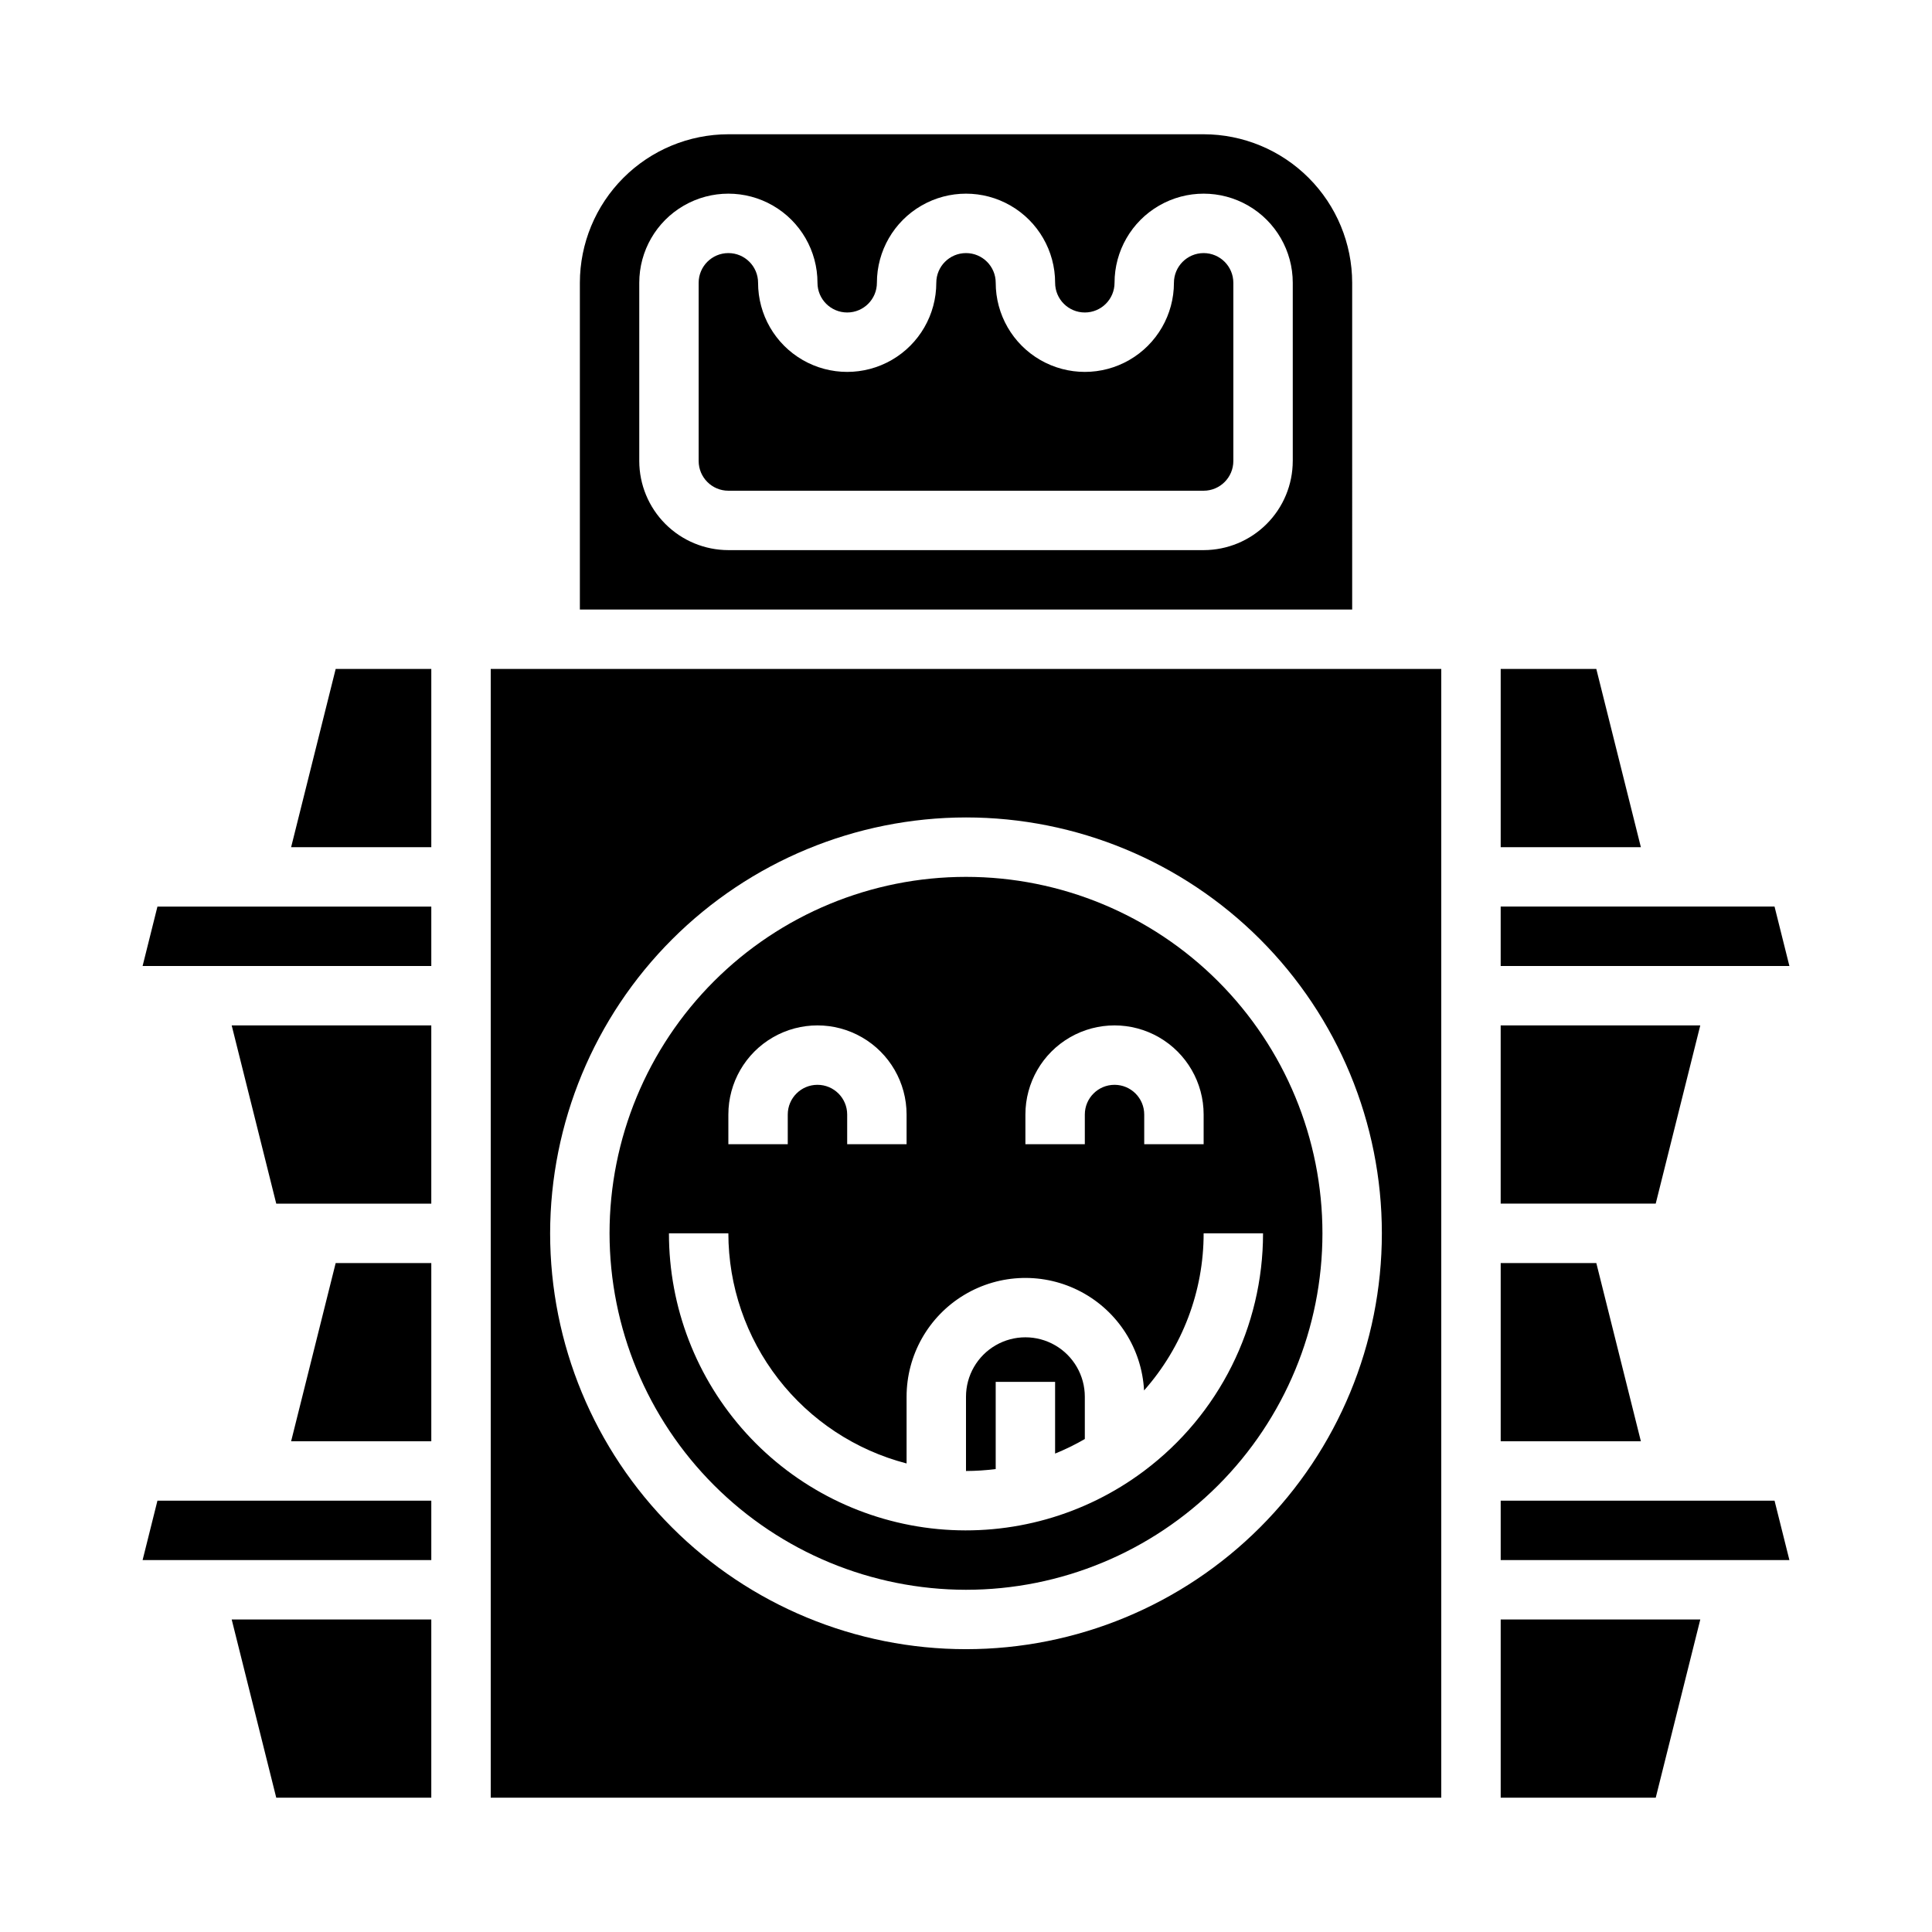
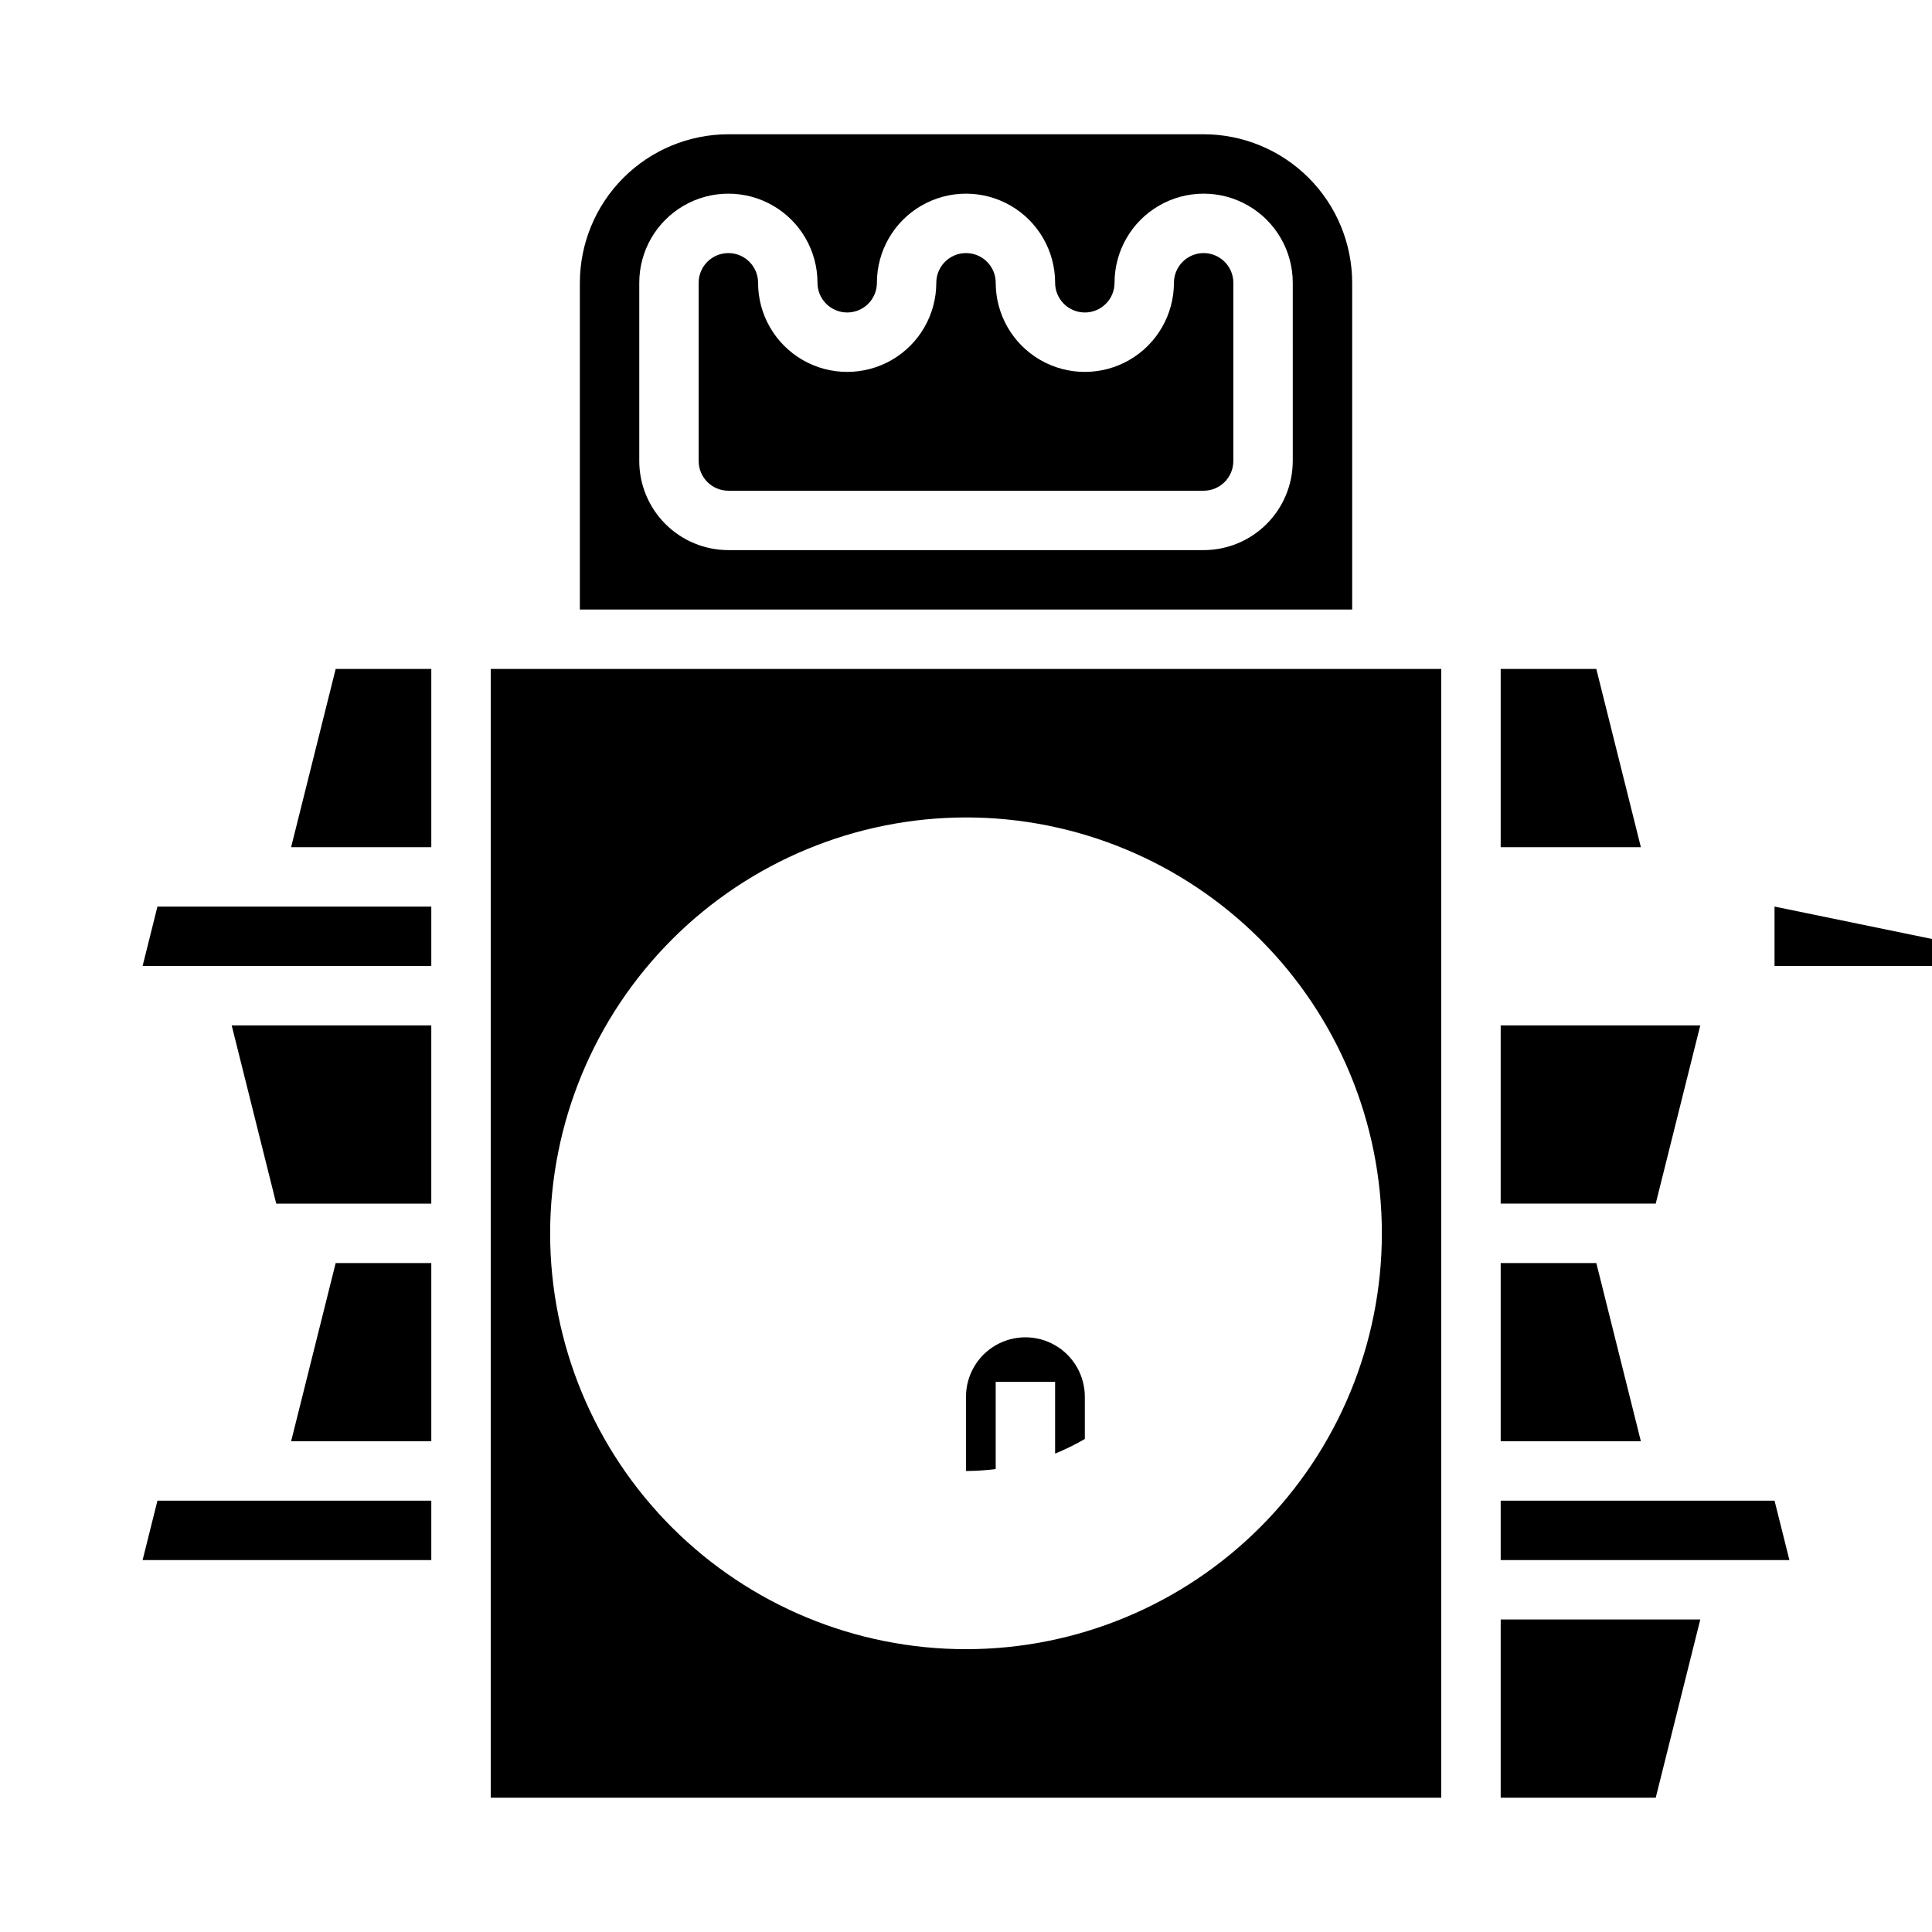
<svg xmlns="http://www.w3.org/2000/svg" fill="#000000" width="800px" height="800px" version="1.1" viewBox="144 144 512 512">
  <g>
    <path d="m217.21 462.98h41.086v-47.234h-52.895z" />
    <path d="m221.15 525.95h37.148v-47.23h-25.34z" />
    <path d="m221.15 368.51h37.148v-47.234h-25.34z" />
    <path d="m181.79 557.44h76.508v-15.742h-72.574z" />
    <path d="m181.79 400h76.508v-15.746h-72.574z" />
    <path d="m462.98 211.07c-4.348 0.004-7.867 3.527-7.875 7.871 0 8.438-4.5 16.234-11.809 20.453-7.305 4.219-16.309 4.219-23.613 0-7.309-4.219-11.809-12.016-11.809-20.453 0-4.348-3.523-7.871-7.871-7.871s-7.875 3.523-7.875 7.871c0 8.438-4.5 16.234-11.805 20.453-7.309 4.219-16.312 4.219-23.617 0-7.309-4.219-11.809-12.016-11.809-20.453 0-4.348-3.523-7.871-7.871-7.871-4.348 0-7.875 3.523-7.875 7.871v47.234c0.008 4.344 3.527 7.867 7.875 7.871h125.95c4.344-0.004 7.867-3.527 7.871-7.871v-47.234c-0.004-4.344-3.527-7.867-7.871-7.871z" />
    <path d="m567.04 478.72h-25.34v47.23h37.148z" />
    <path d="m502.34 218.94c-0.012-10.434-4.164-20.438-11.543-27.816-7.379-7.379-17.383-11.531-27.816-11.543h-125.95c-10.438 0.012-20.441 4.164-27.82 11.543s-11.527 17.383-11.539 27.816v86.594h204.67zm-15.742 47.23-0.004 0.004c-0.008 6.258-2.496 12.262-6.926 16.688-4.426 4.43-10.43 6.918-16.688 6.926h-125.95c-6.262-0.008-12.266-2.496-16.691-6.926-4.43-4.426-6.918-10.43-6.926-16.688v-47.234c0-8.438 4.5-16.234 11.809-20.453 7.305-4.219 16.309-4.219 23.617 0 7.305 4.219 11.805 12.016 11.805 20.453 0 4.348 3.527 7.871 7.875 7.871 4.348 0 7.871-3.523 7.871-7.871 0-8.438 4.5-16.234 11.809-20.453 7.305-4.219 16.309-4.219 23.613 0 7.309 4.219 11.809 12.016 11.809 20.453 0 4.348 3.527 7.871 7.875 7.871 4.348 0 7.871-3.523 7.871-7.871 0-8.438 4.5-16.234 11.809-20.453 7.305-4.219 16.309-4.219 23.613 0 7.309 4.219 11.809 12.016 11.809 20.453z" />
    <path d="m594.59 415.74h-52.895v47.234h41.086z" />
-     <path d="m217.21 620.41h41.086v-47.23h-52.895z" />
    <path d="m274.05 620.41h251.9v-299.14h-251.9zm125.95-259.78c29.227 0 57.258 11.613 77.926 32.281s32.281 48.699 32.281 77.93c0 29.227-11.613 57.262-32.281 77.93-20.668 20.668-48.699 32.277-77.926 32.277-29.23 0-57.262-11.609-77.93-32.277-20.668-20.668-32.281-48.703-32.281-77.93 0.035-29.219 11.656-57.234 32.316-77.895 20.66-20.66 48.676-32.281 77.895-32.316z" />
    <path d="m541.7 620.41h41.086l11.809-47.23h-52.895z" />
    <path d="m541.7 541.7v15.742h76.512l-3.938-15.742z" />
    <path d="m567.04 321.28h-25.34v47.234h37.148z" />
    <path d="m407.87 510.21h15.742v19.004c2.711-1.102 5.344-2.391 7.875-3.859v-11.207c0-5.625-3.004-10.824-7.875-13.637-4.871-2.812-10.871-2.812-15.742 0s-7.871 8.012-7.871 13.637v19.68c2.629-0.008 5.258-0.176 7.871-0.512z" />
-     <path d="m614.27 384.25h-72.574v15.746h76.512z" />
-     <path d="m400 565.31c25.051 0 49.078-9.953 66.793-27.668 17.719-17.719 27.668-41.746 27.668-66.797 0-25.055-9.949-49.082-27.668-66.797-17.715-17.715-41.742-27.668-66.793-27.668-25.055 0-49.082 9.953-66.797 27.668-17.715 17.715-27.668 41.742-27.668 66.797 0.027 25.043 9.988 49.055 27.699 66.766 17.707 17.707 41.719 27.668 66.766 27.699zm15.742-125.95c0-8.438 4.5-16.234 11.809-20.453 7.309-4.219 16.309-4.219 23.617 0 7.305 4.219 11.809 12.016 11.809 20.453v7.871h-15.746v-7.871c0-4.348-3.523-7.871-7.871-7.871s-7.871 3.523-7.871 7.871v7.871h-15.746zm-78.719 0c0-8.438 4.5-16.234 11.809-20.453 7.305-4.219 16.309-4.219 23.613 0 7.309 4.219 11.809 12.016 11.809 20.453v7.871h-15.742v-7.871c0-4.348-3.527-7.871-7.875-7.871-4.348 0-7.871 3.523-7.871 7.871v7.871h-15.742zm0 31.488c0.016 13.957 4.664 27.516 13.211 38.551 8.547 11.035 20.512 18.922 34.02 22.434v-17.688c0.004-11.051 5.801-21.289 15.273-26.98 9.469-5.691 21.23-6 30.988-0.816s16.086 15.105 16.672 26.137c10.18-11.48 15.797-26.293 15.789-41.637h15.742c0 24.766-11.668 48.082-31.488 62.934v0.043h-0.055c-15.668 11.754-35.156 17.242-54.652 15.391-19.5-1.852-37.609-10.91-50.785-25.402s-20.469-33.379-20.461-52.965z" />
+     <path d="m614.27 384.25v15.746h76.512z" />
  </g>
</svg>